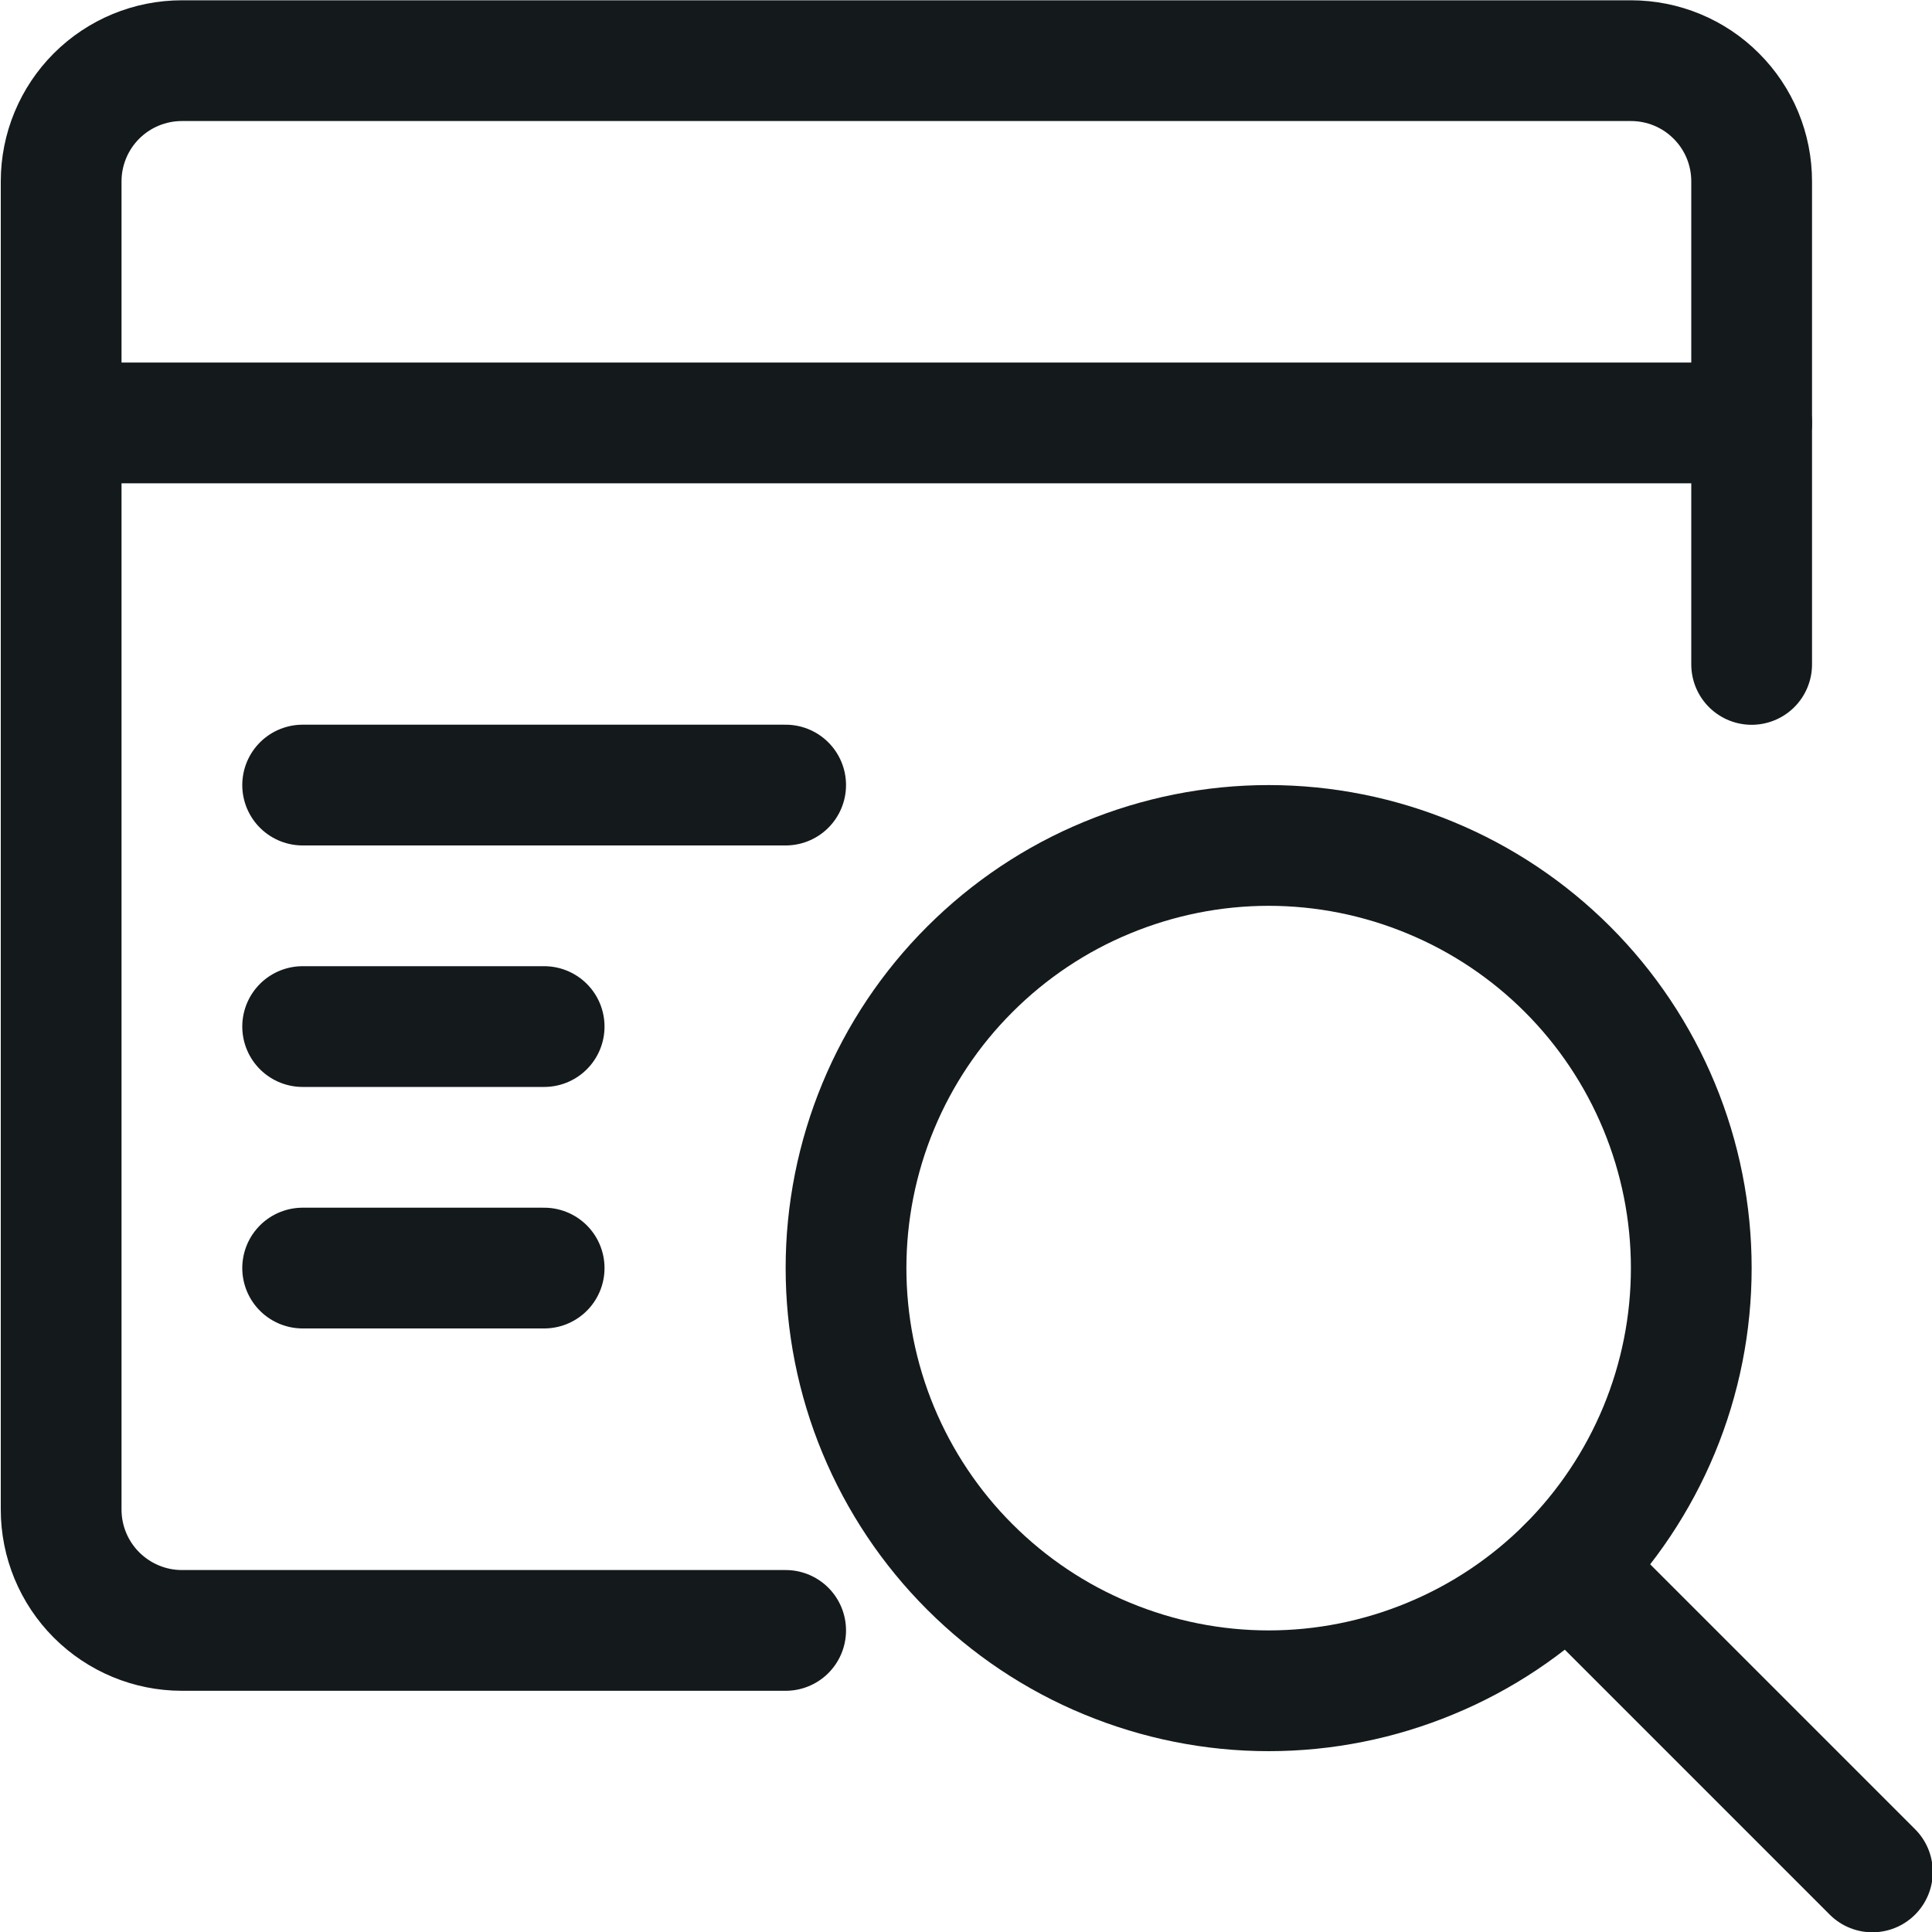
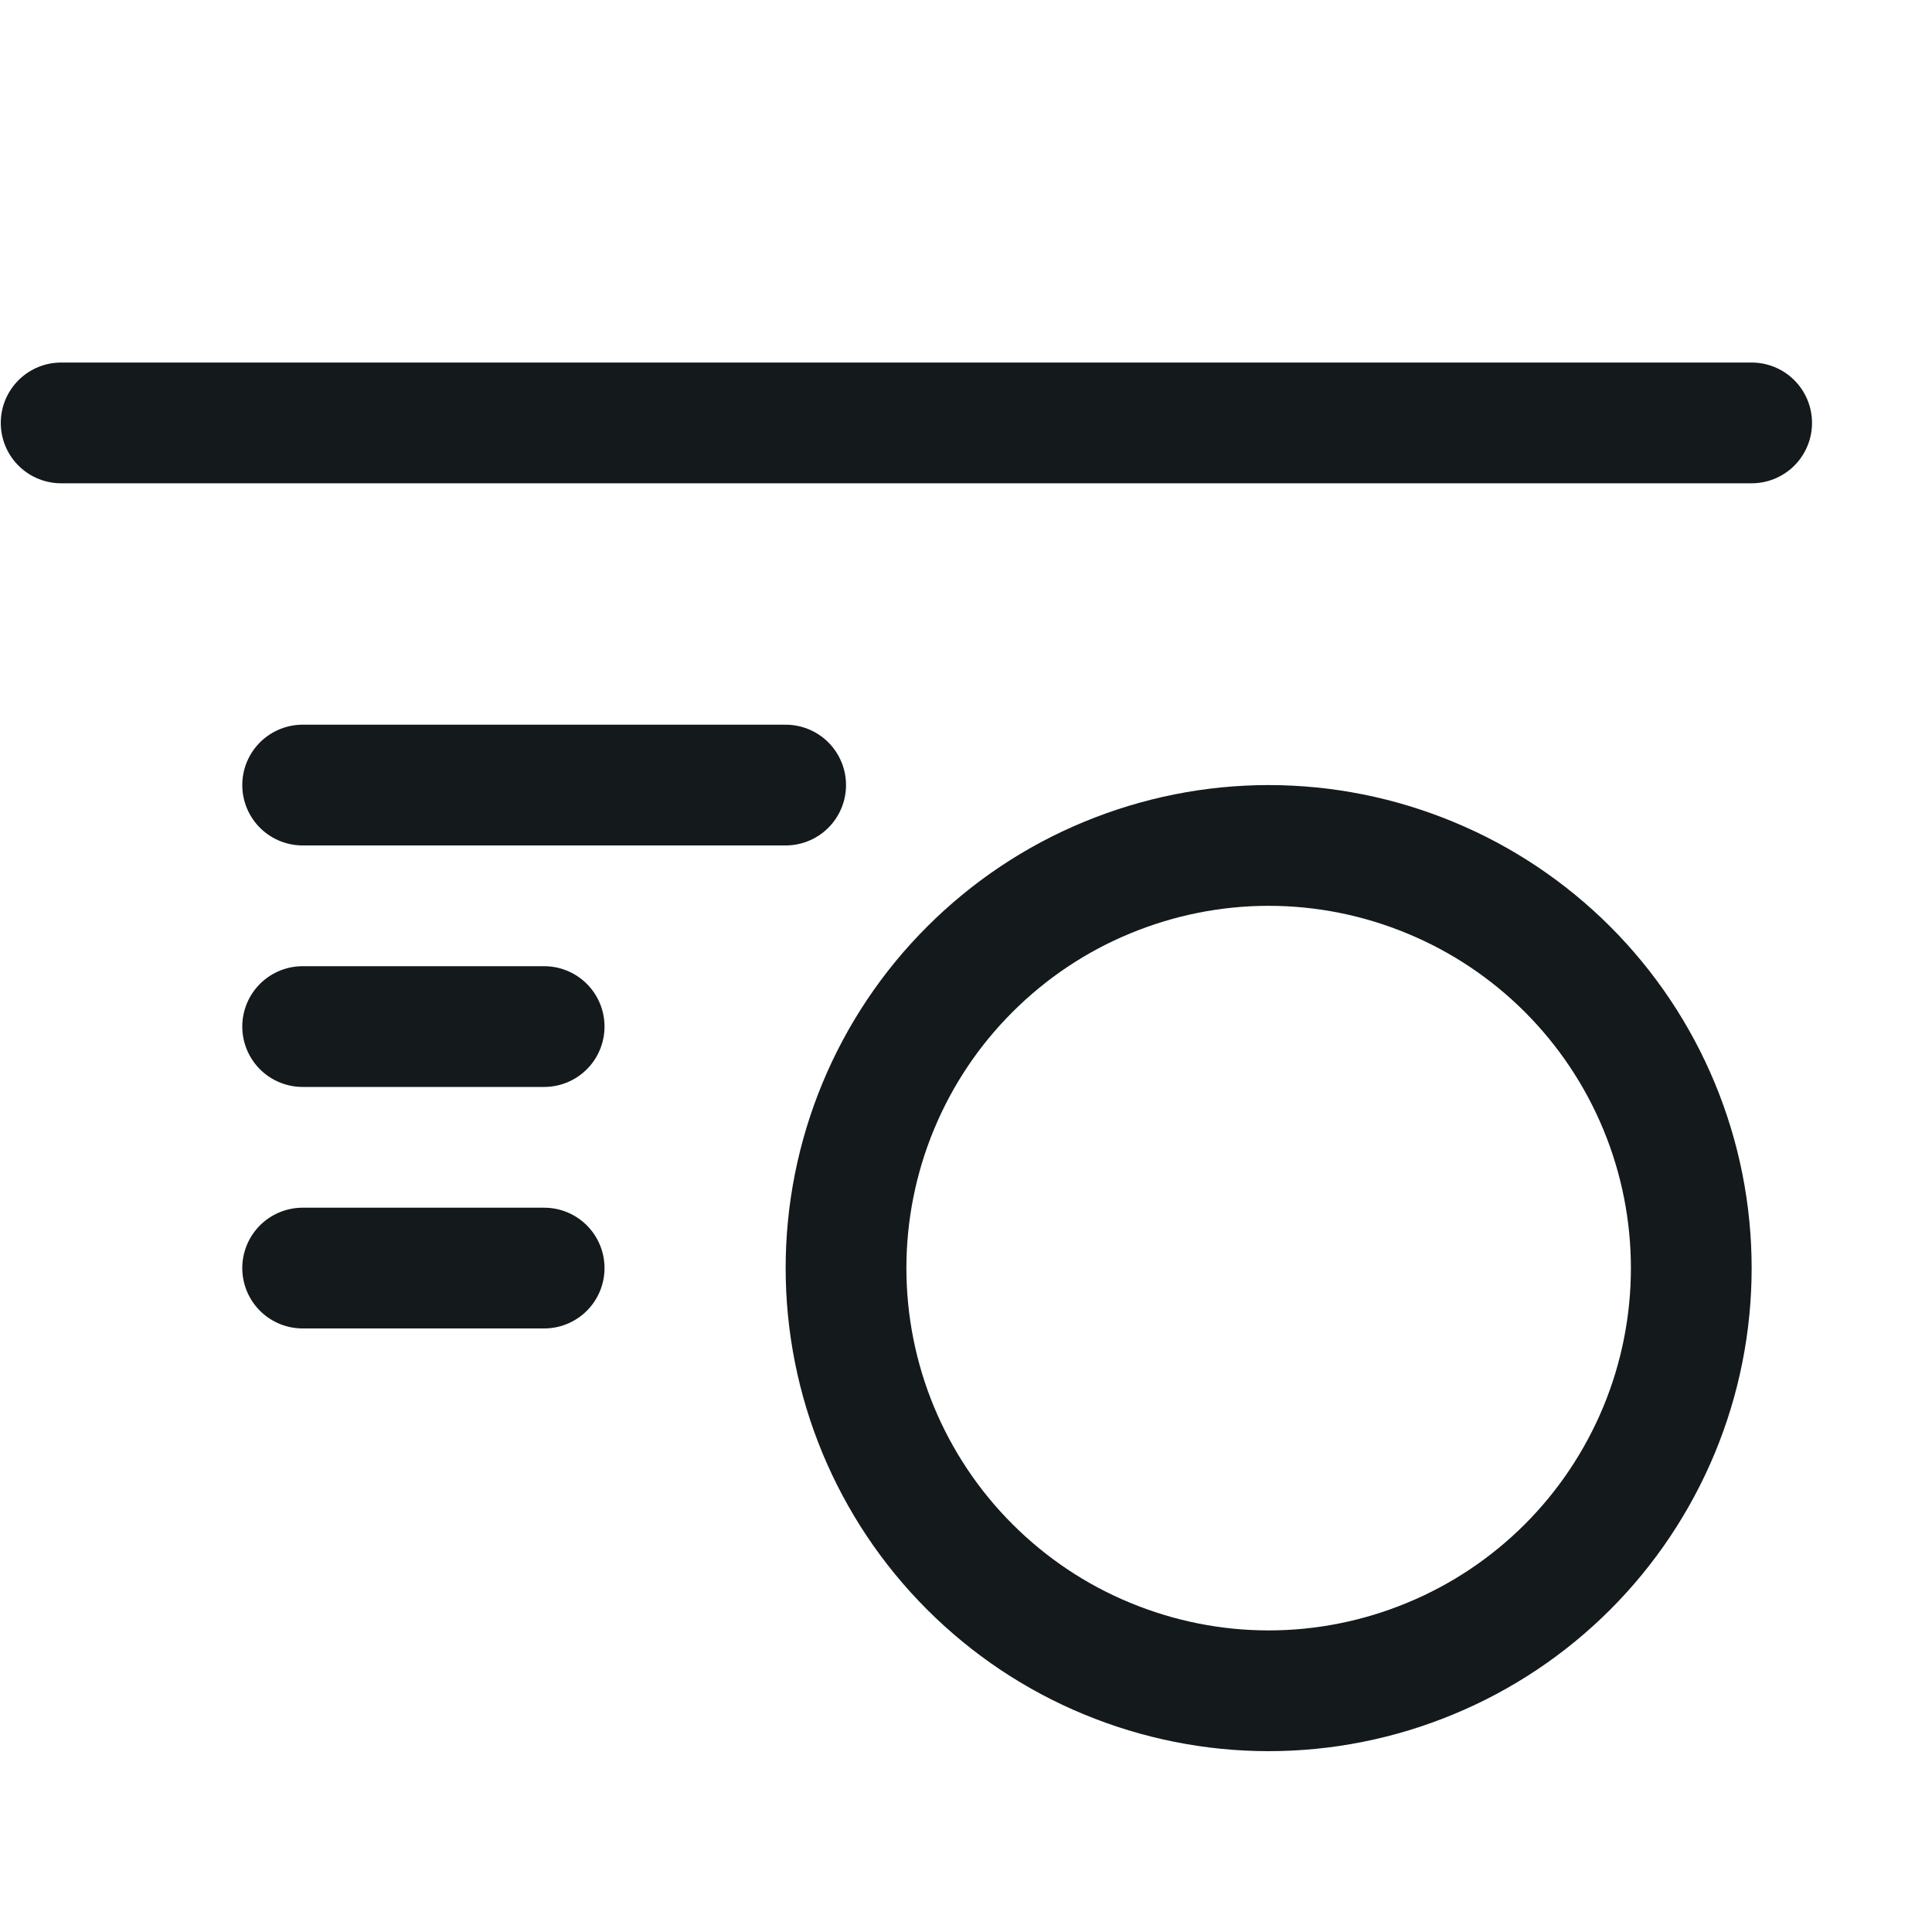
<svg xmlns="http://www.w3.org/2000/svg" width="20" height="20" viewBox="0 0 20 20" fill="none">
  <g clip-path="url(#clip0_258_968)">
    <path d="M8.758 13.127C8.758 13.702 8.871 14.271 9.091 14.802C9.311 15.332 9.633 15.815 10.04 16.221C10.446 16.627 10.928 16.95 11.459 17.169C11.99 17.389 12.559 17.503 13.133 17.503C13.708 17.503 14.277 17.389 14.807 17.169C15.338 16.95 15.821 16.627 16.227 16.221C16.633 15.815 16.955 15.332 17.175 14.802C17.395 14.271 17.508 13.702 17.508 13.127C17.508 12.553 17.395 11.984 17.175 11.453C16.955 10.922 16.633 10.44 16.227 10.034C15.821 9.628 15.338 9.305 14.807 9.086C14.277 8.866 13.708 8.752 13.133 8.752C12.559 8.752 11.99 8.866 11.459 9.086C10.928 9.305 10.446 9.628 10.04 10.034C9.633 10.44 9.311 10.922 9.091 11.453C8.871 11.984 8.758 12.553 8.758 13.127Z" stroke="#14191C" stroke-width="1.25" stroke-linecap="round" stroke-linejoin="round" />
-     <path d="M19.383 19.378L16.227 16.222" stroke="#14191C" stroke-width="1.25" stroke-linecap="round" stroke-linejoin="round" />
-     <path d="M18.133 6.878V1.877C18.133 1.546 18.002 1.228 17.767 0.994C17.533 0.759 17.215 0.628 16.883 0.628H1.883C1.552 0.628 1.234 0.759 0.999 0.994C0.765 1.228 0.633 1.546 0.633 1.877V15.627C0.633 15.959 0.765 16.277 0.999 16.511C1.234 16.746 1.552 16.878 1.883 16.878H8.133" stroke="#14191C" stroke-width="1.25" stroke-linecap="round" stroke-linejoin="round" />
    <path d="M0.633 4.378H18.133" stroke="#14191C" stroke-width="1.25" stroke-linecap="round" stroke-linejoin="round" />
    <path d="M3.133 8.127H8.133" stroke="#14191C" stroke-width="1.25" stroke-linecap="round" stroke-linejoin="round" />
    <path d="M3.133 10.627H5.633" stroke="#14191C" stroke-width="1.25" stroke-linecap="round" stroke-linejoin="round" />
    <path d="M3.133 13.127H5.633" stroke="#14191C" stroke-width="1.25" stroke-linecap="round" stroke-linejoin="round" />
  </g>
  <defs>
    <clipPath id="clip0_258_968">
      <rect width="20" height="20" fill="white" />
    </clipPath>
  </defs>
</svg>